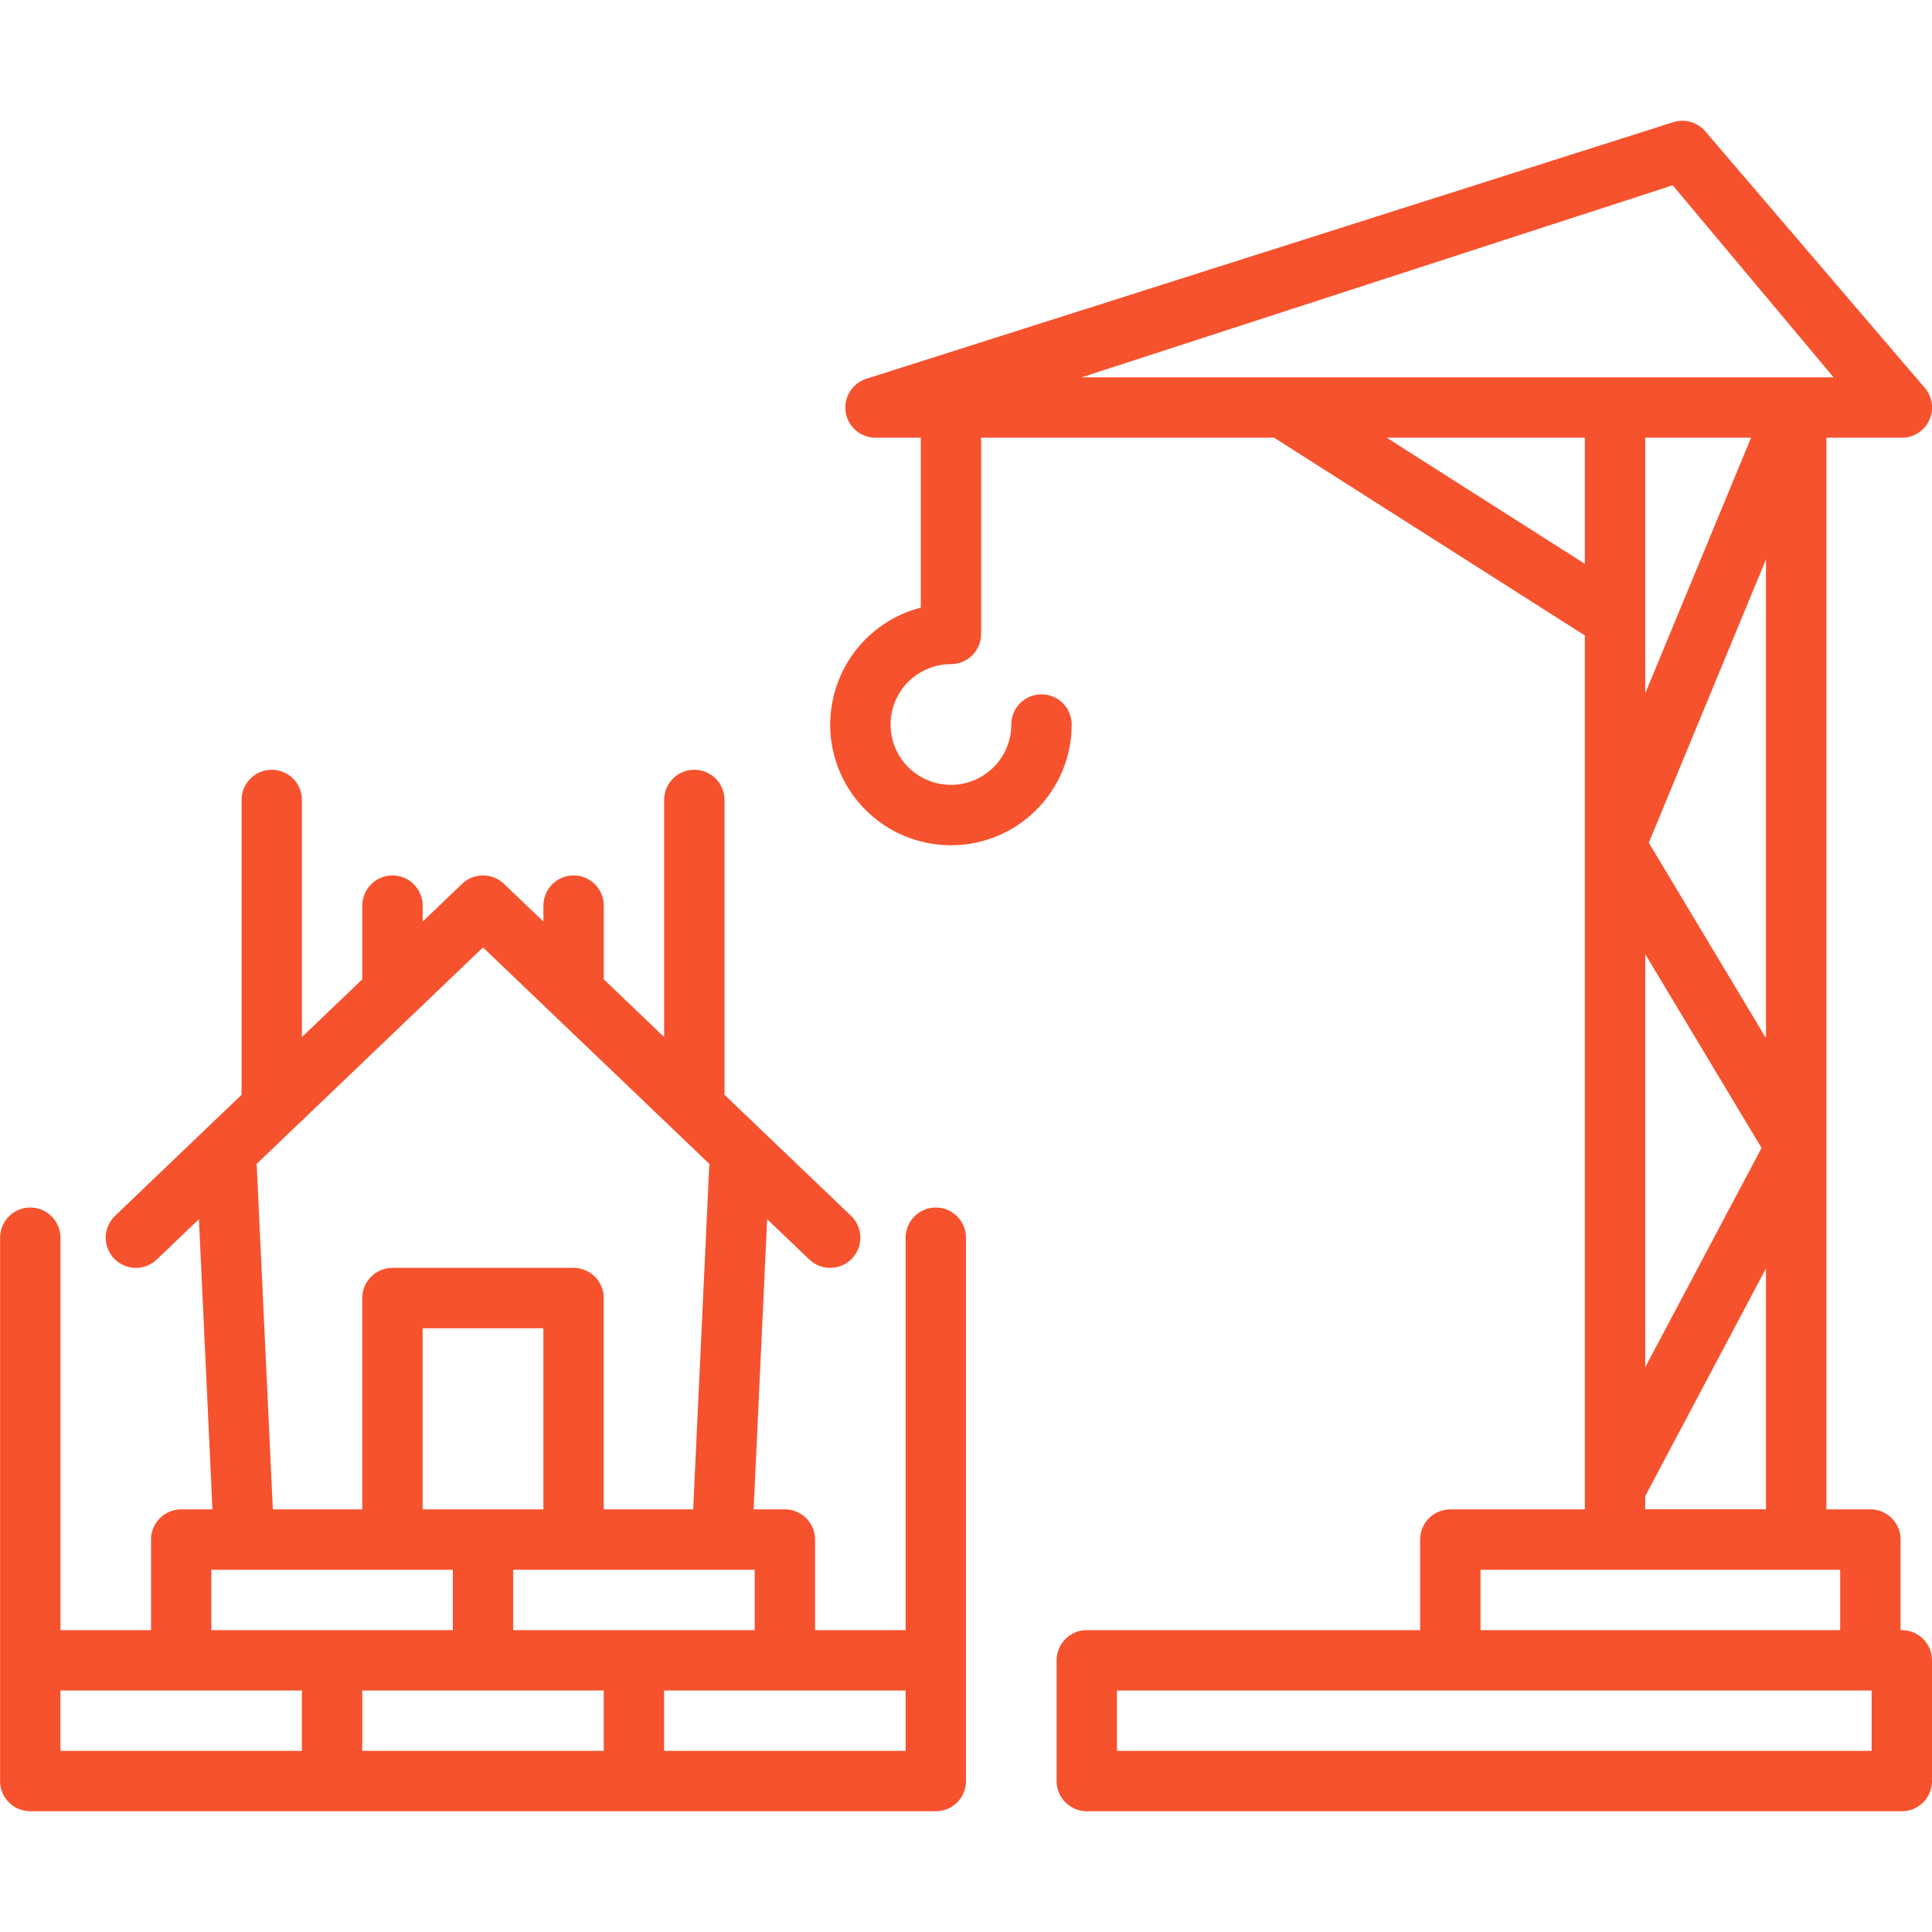
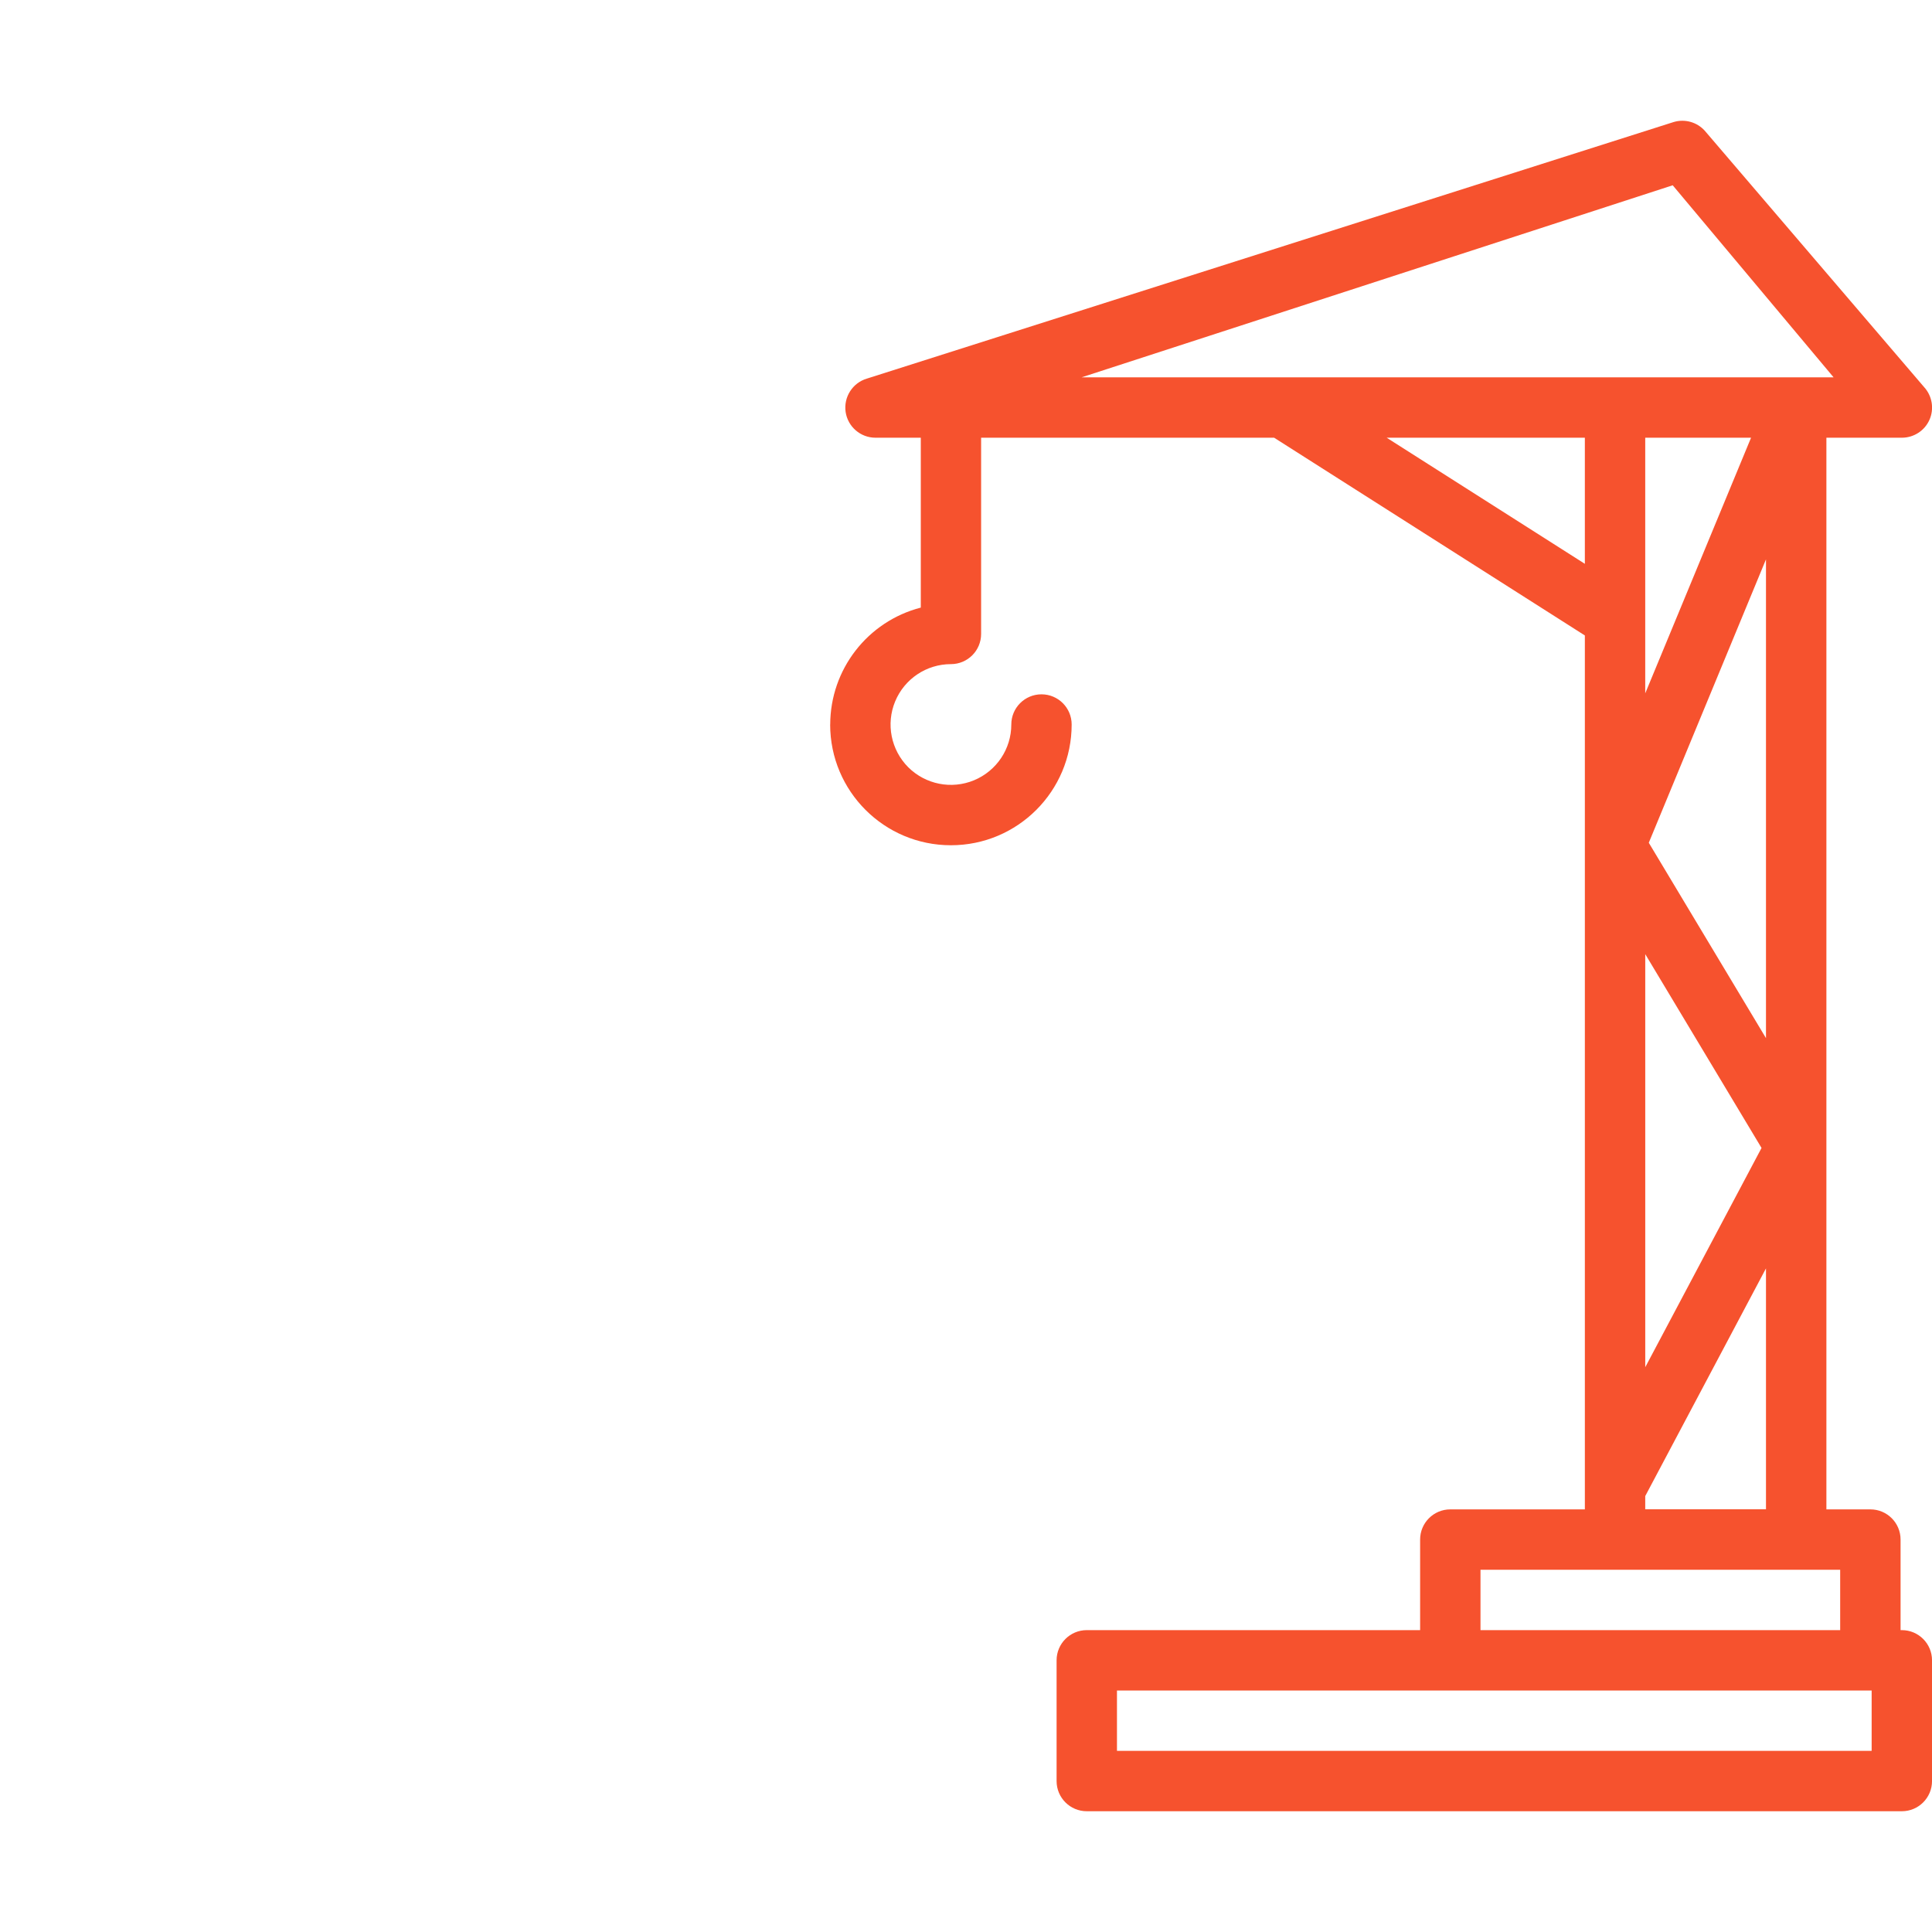
<svg xmlns="http://www.w3.org/2000/svg" viewBox="0 0 100 100" fill-rule="evenodd">
  <path d="m42.969 37.5c0 3.453 2.797 6.25 6.25 6.25s6.25-2.797 6.25-6.25c0-0.863-0.699-1.562-1.562-1.562s-1.562 0.699-1.562 1.562c0 1.266-0.762 2.402-1.93 2.887-1.168 0.484-2.512 0.215-3.406-0.676-0.891-0.895-1.16-2.238-0.676-3.406 0.484-1.168 1.621-1.93 2.887-1.93 0.863 0 1.562-0.699 1.562-1.562v-10.156h15.168l16.082 10.234v45.234h-6.965c-0.863 0-1.562 0.699-1.562 1.562v4.688h-17.254c-0.863 0-1.562 0.699-1.562 1.562v6.25c0 0.863 0.699 1.562 1.562 1.562h42.188c0.863 0 1.562-0.699 1.562-1.562v-6.25c0-0.863-0.699-1.562-1.562-1.562h-0.066v-4.688c0-0.863-0.699-1.562-1.562-1.562h-2.277v-55.469h3.906c0.617 0 1.18-0.363 1.43-0.93 0.25-0.566 0.141-1.227-0.273-1.684l-11.363-13.281c-0.406-0.445-1.031-0.617-1.605-0.445l-41.762 13.281c-0.742 0.223-1.207 0.957-1.098 1.723 0.113 0.766 0.77 1.336 1.547 1.336h2.344v8.793c-2.758 0.715-4.684 3.203-4.688 6.051zm28.805-14.844h10.258v6.527zm25.102 64.844v3.125h-39.062v-3.125zm-1.629-6.25v3.125h-18.617v-3.125zm-10.09-45.363v-13.23h5.477zm6.25-6.934v24.781l-6.066-10.113zm-0.23 30.465-6.019 11.348v-21.379zm0.23 6.234v12.469h-6.25v-0.684zm-4.828-56.062 8.328 9.941h-38.926z" fill="#f6522e" />
-   <path d="m1.562 93.75h46.875c0.863 0 1.562-0.699 1.562-1.562v-28.125c0-0.863-0.699-1.562-1.562-1.562s-1.562 0.699-1.562 1.562v20.312h-4.688v-4.688c0-0.863-0.699-1.562-1.562-1.562h-1.617l0.699-15.02 2.18 2.086c0.625 0.598 1.613 0.574 2.211-0.047 0.598-0.625 0.574-1.613-0.047-2.211l-6.551-6.266v-15.262c0-0.863-0.699-1.562-1.562-1.562s-1.562 0.699-1.562 1.562v12.273l-3.125-2.988v-3.816c0-0.863-0.699-1.562-1.562-1.562s-1.562 0.699-1.562 1.562v0.828l-2.043-1.957c-0.605-0.578-1.559-0.578-2.164 0l-2.043 1.957v-0.828c0-0.863-0.699-1.562-1.562-1.562s-1.562 0.699-1.562 1.562v3.816l-3.125 2.988v-12.273c0-0.863-0.699-1.562-1.562-1.562s-1.562 0.699-1.562 1.562v15.262l-6.551 6.266c-0.621 0.598-0.645 1.586-0.047 2.211 0.598 0.621 1.586 0.645 2.211 0.047l2.18-2.086 0.699 15.02h-1.617c-0.863 0-1.562 0.699-1.562 1.562v4.688h-4.688v-20.312c0-0.863-0.699-1.562-1.562-1.562s-1.562 0.699-1.562 1.562v28.125c0 0.863 0.699 1.562 1.562 1.562zm29.688-3.125h-12.5v-3.125h12.5zm15.625-3.125v3.125h-12.5v-3.125zm-7.812-6.25v3.125h-12.5v-3.125zm-17.188-3.125v-9.375h6.25v9.375zm3.125-29.086 11.715 11.203-0.836 17.883h-4.629v-10.938c0-0.863-0.699-1.562-1.562-1.562h-9.375c-0.863 0-1.562 0.699-1.562 1.562v10.938h-4.629l-0.836-17.883zm-14.062 32.211h12.5v3.125h-12.5zm-7.812 6.25h12.5v3.125h-12.5z" fill="#f6522e" />
</svg>